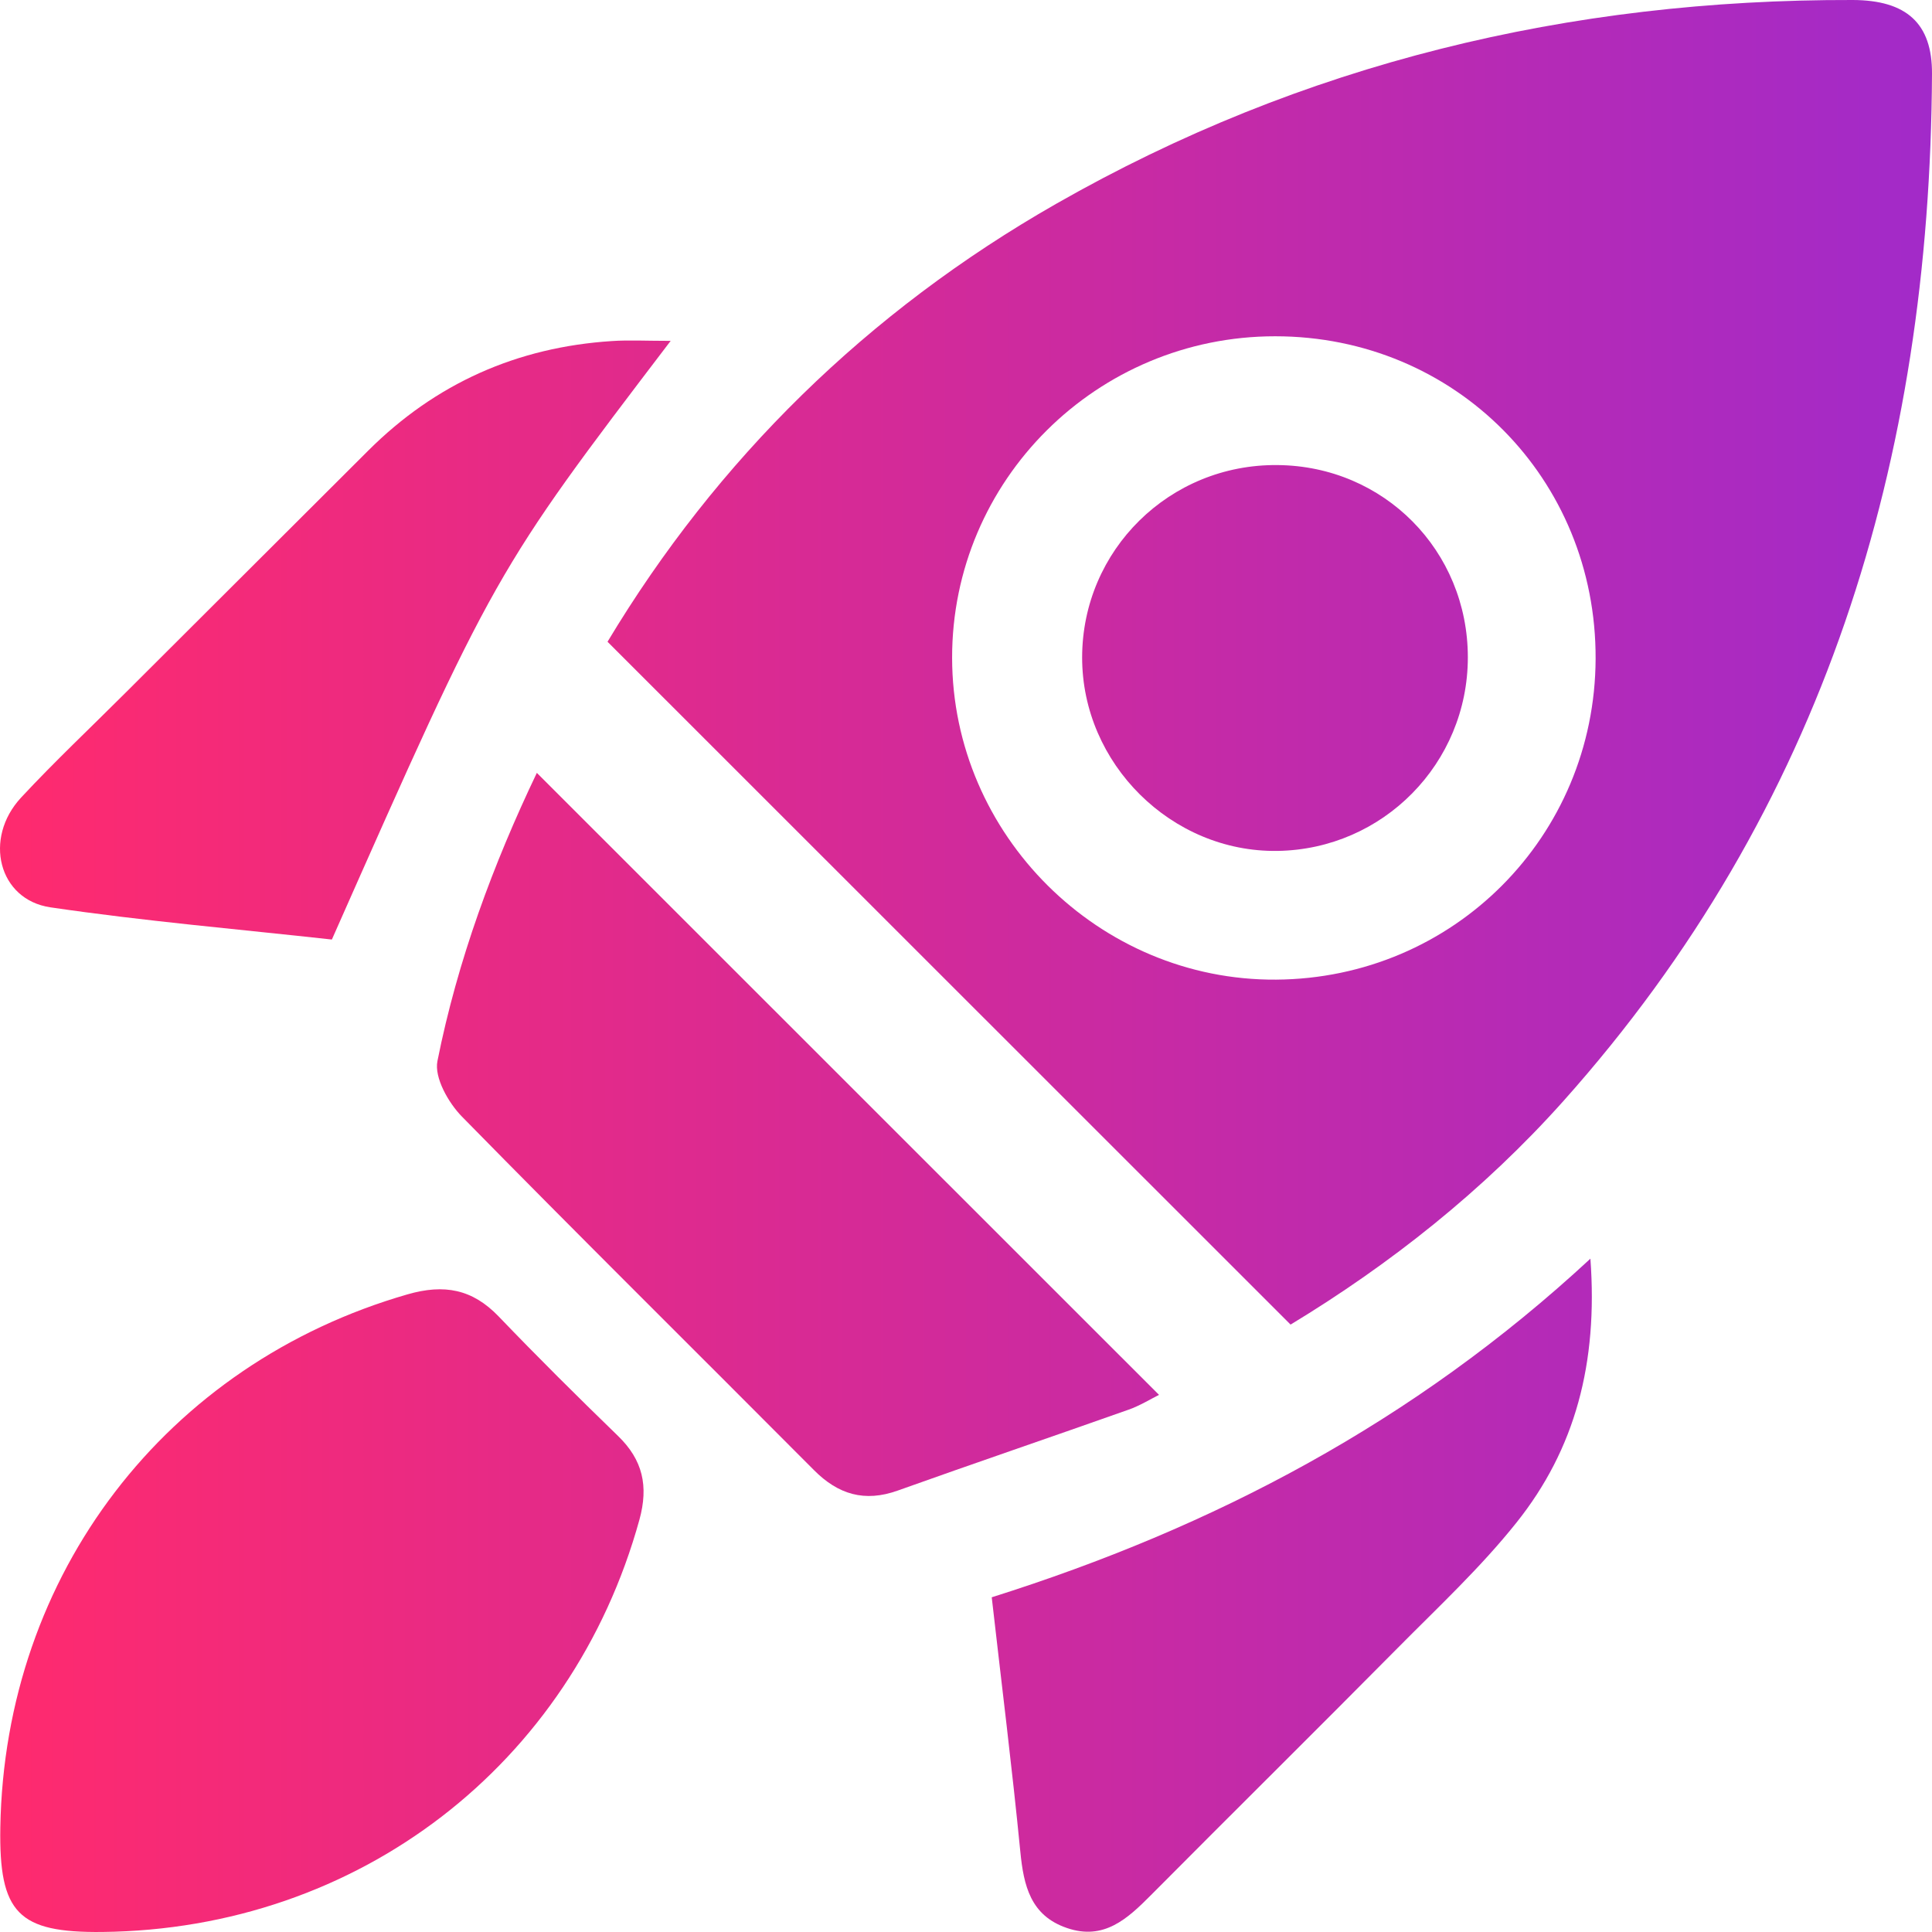
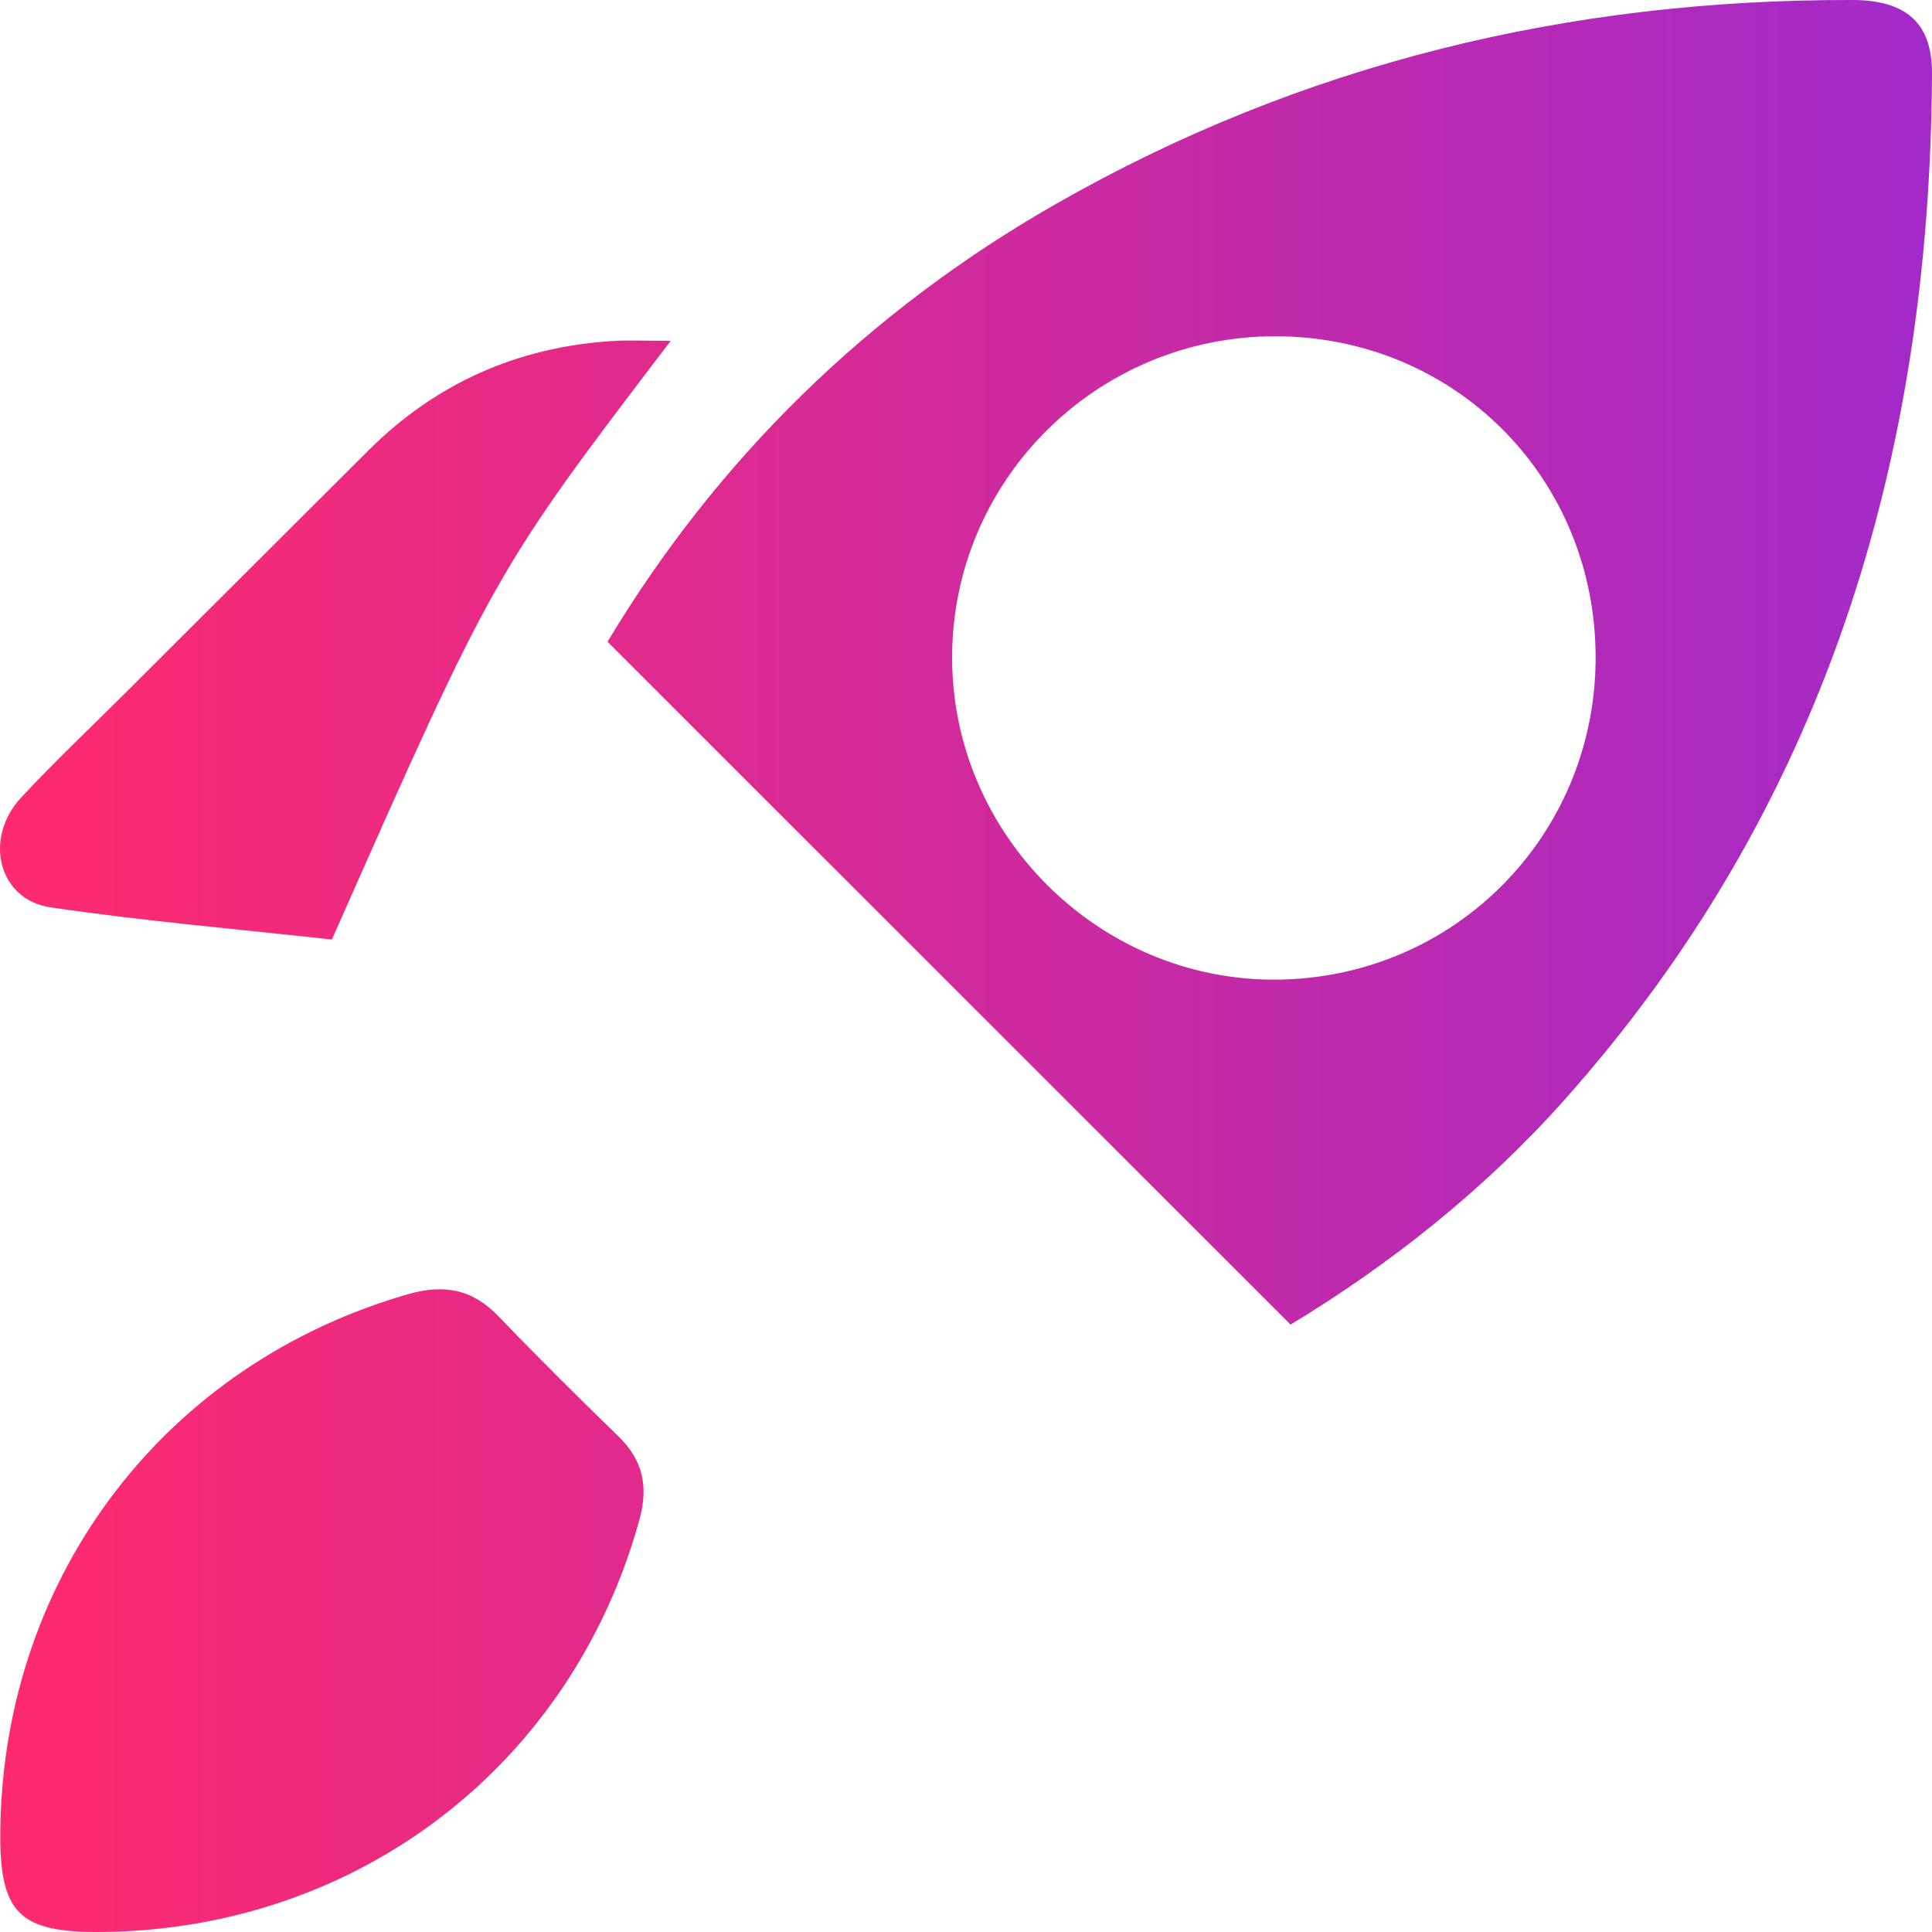
<svg xmlns="http://www.w3.org/2000/svg" width="53" height="53" viewBox="0 0 53 53" fill="none">
  <path d="M16.666 17.605C19.666 12.61 23.791 8.55 28.97 5.593C35.733 1.731 43.059 -0.02 50.825 0C52.3 0.005 53.009 0.64 53 2.029C52.945 12.608 50.054 22.182 42.885 30.208C40.689 32.666 38.127 34.688 35.404 36.337C29.145 30.082 22.936 23.873 16.666 17.605ZM34.984 9.225C30.086 9.223 26.113 13.178 26.119 18.049C26.126 22.908 30.152 26.907 35.007 26.874C39.874 26.841 43.752 22.948 43.772 18.075C43.792 13.131 39.918 9.227 34.984 9.225Z" fill="url(#paint0_linear_208_18)" />
  <path d="M2.807 52.999C0.497 53.023 -0.031 52.483 0.009 50.129C0.126 43.182 4.559 37.413 11.182 35.507C12.187 35.218 12.958 35.364 13.678 36.112C14.747 37.227 15.845 38.316 16.953 39.391C17.634 40.049 17.795 40.767 17.541 41.69C15.684 48.415 9.831 52.924 2.807 52.999Z" fill="url(#paint1_linear_208_18)" />
-   <path d="M14.727 21.202C20.434 26.907 26.07 32.542 31.795 38.265C31.57 38.376 31.278 38.559 30.96 38.671C28.851 39.418 26.733 40.138 24.626 40.891C23.718 41.215 22.994 40.999 22.327 40.327C19.111 37.095 15.867 33.889 12.673 30.632C12.3 30.252 11.909 29.561 12 29.108C12.552 26.34 13.532 23.703 14.727 21.202Z" fill="url(#paint2_linear_208_18)" />
-   <path d="M43.629 34.529C43.839 37.391 43.214 39.749 41.601 41.769C40.621 42.999 39.457 44.083 38.346 45.205C36.097 47.477 33.825 49.722 31.572 51.99C30.929 52.637 30.282 53.238 29.271 52.891C28.27 52.551 28.082 51.73 27.99 50.793C27.765 48.497 27.477 46.205 27.206 43.818C33.277 41.904 38.781 39.023 43.629 34.529Z" fill="url(#paint3_linear_208_18)" />
  <path d="M18.398 9.351C13.568 15.693 13.568 15.693 9.104 25.774C6.551 25.492 3.956 25.269 1.385 24.891C-0.044 24.681 -0.461 22.999 0.579 21.879C1.504 20.884 2.498 19.95 3.461 18.987C5.674 16.779 7.887 14.569 10.102 12.361C11.951 10.517 14.186 9.523 16.788 9.356C17.252 9.325 17.72 9.351 18.398 9.351Z" fill="url(#paint4_linear_208_18)" />
-   <path d="M40.267 18.035C40.265 20.941 37.942 23.301 35.042 23.343C32.138 23.385 29.682 20.95 29.686 18.033C29.69 15.09 32.084 12.729 35.044 12.758C37.968 12.782 40.267 15.107 40.267 18.035Z" fill="url(#paint5_linear_208_18)" />
  <defs>
    <linearGradient id="paint0_linear_208_18" x1="0" y1="26.5" x2="53" y2="26.5" gradientUnits="userSpaceOnUse">
      <stop stop-color="#FF2A6E" />
      <stop offset="1" stop-color="#A22AC9" />
    </linearGradient>
    <linearGradient id="paint1_linear_208_18" x1="0" y1="26.5" x2="53" y2="26.5" gradientUnits="userSpaceOnUse">
      <stop stop-color="#FF2A6E" />
      <stop offset="1" stop-color="#A22AC9" />
    </linearGradient>
    <linearGradient id="paint2_linear_208_18" x1="0" y1="26.5" x2="53" y2="26.5" gradientUnits="userSpaceOnUse">
      <stop stop-color="#FF2A6E" />
      <stop offset="1" stop-color="#A22AC9" />
    </linearGradient>
    <linearGradient id="paint3_linear_208_18" x1="0" y1="26.5" x2="53" y2="26.5" gradientUnits="userSpaceOnUse">
      <stop stop-color="#FF2A6E" />
      <stop offset="1" stop-color="#A22AC9" />
    </linearGradient>
    <linearGradient id="paint4_linear_208_18" x1="0" y1="26.5" x2="53" y2="26.5" gradientUnits="userSpaceOnUse">
      <stop stop-color="#FF2A6E" />
      <stop offset="1" stop-color="#A22AC9" />
    </linearGradient>
    <linearGradient id="paint5_linear_208_18" x1="0" y1="26.5" x2="53" y2="26.5" gradientUnits="userSpaceOnUse">
      <stop stop-color="#FF2A6E" />
      <stop offset="1" stop-color="#A22AC9" />
    </linearGradient>
  </defs>
</svg>